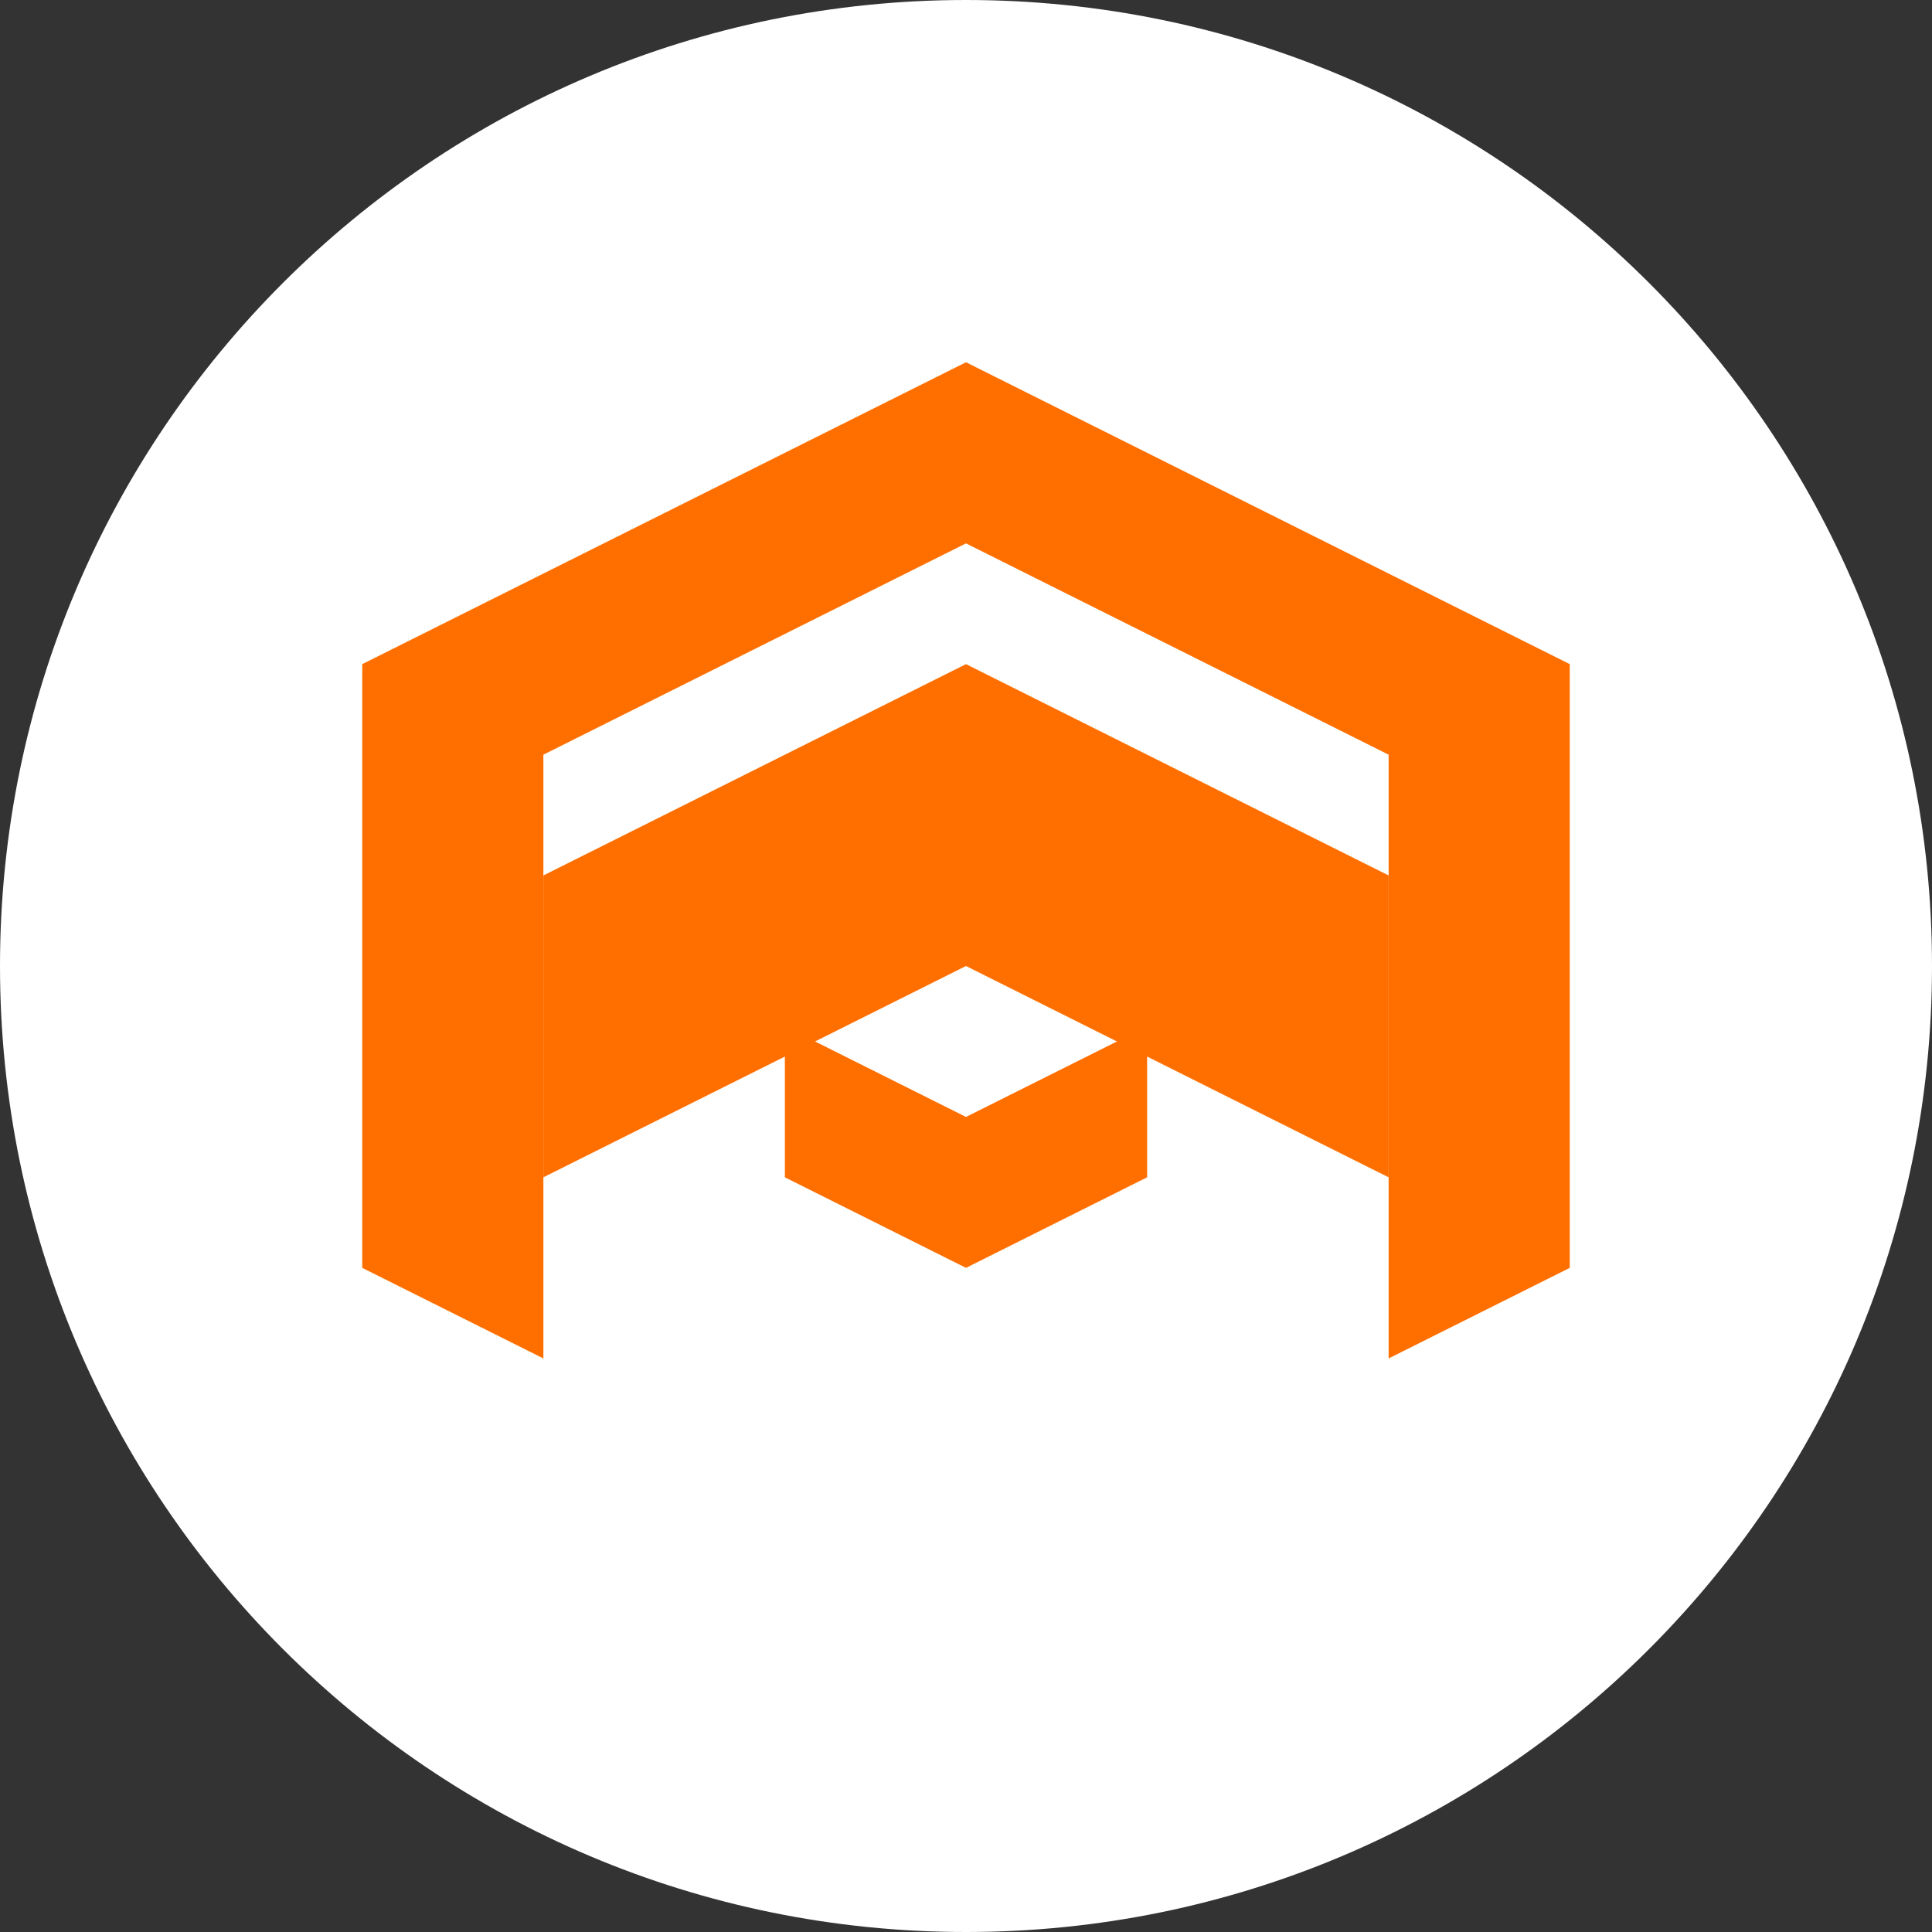
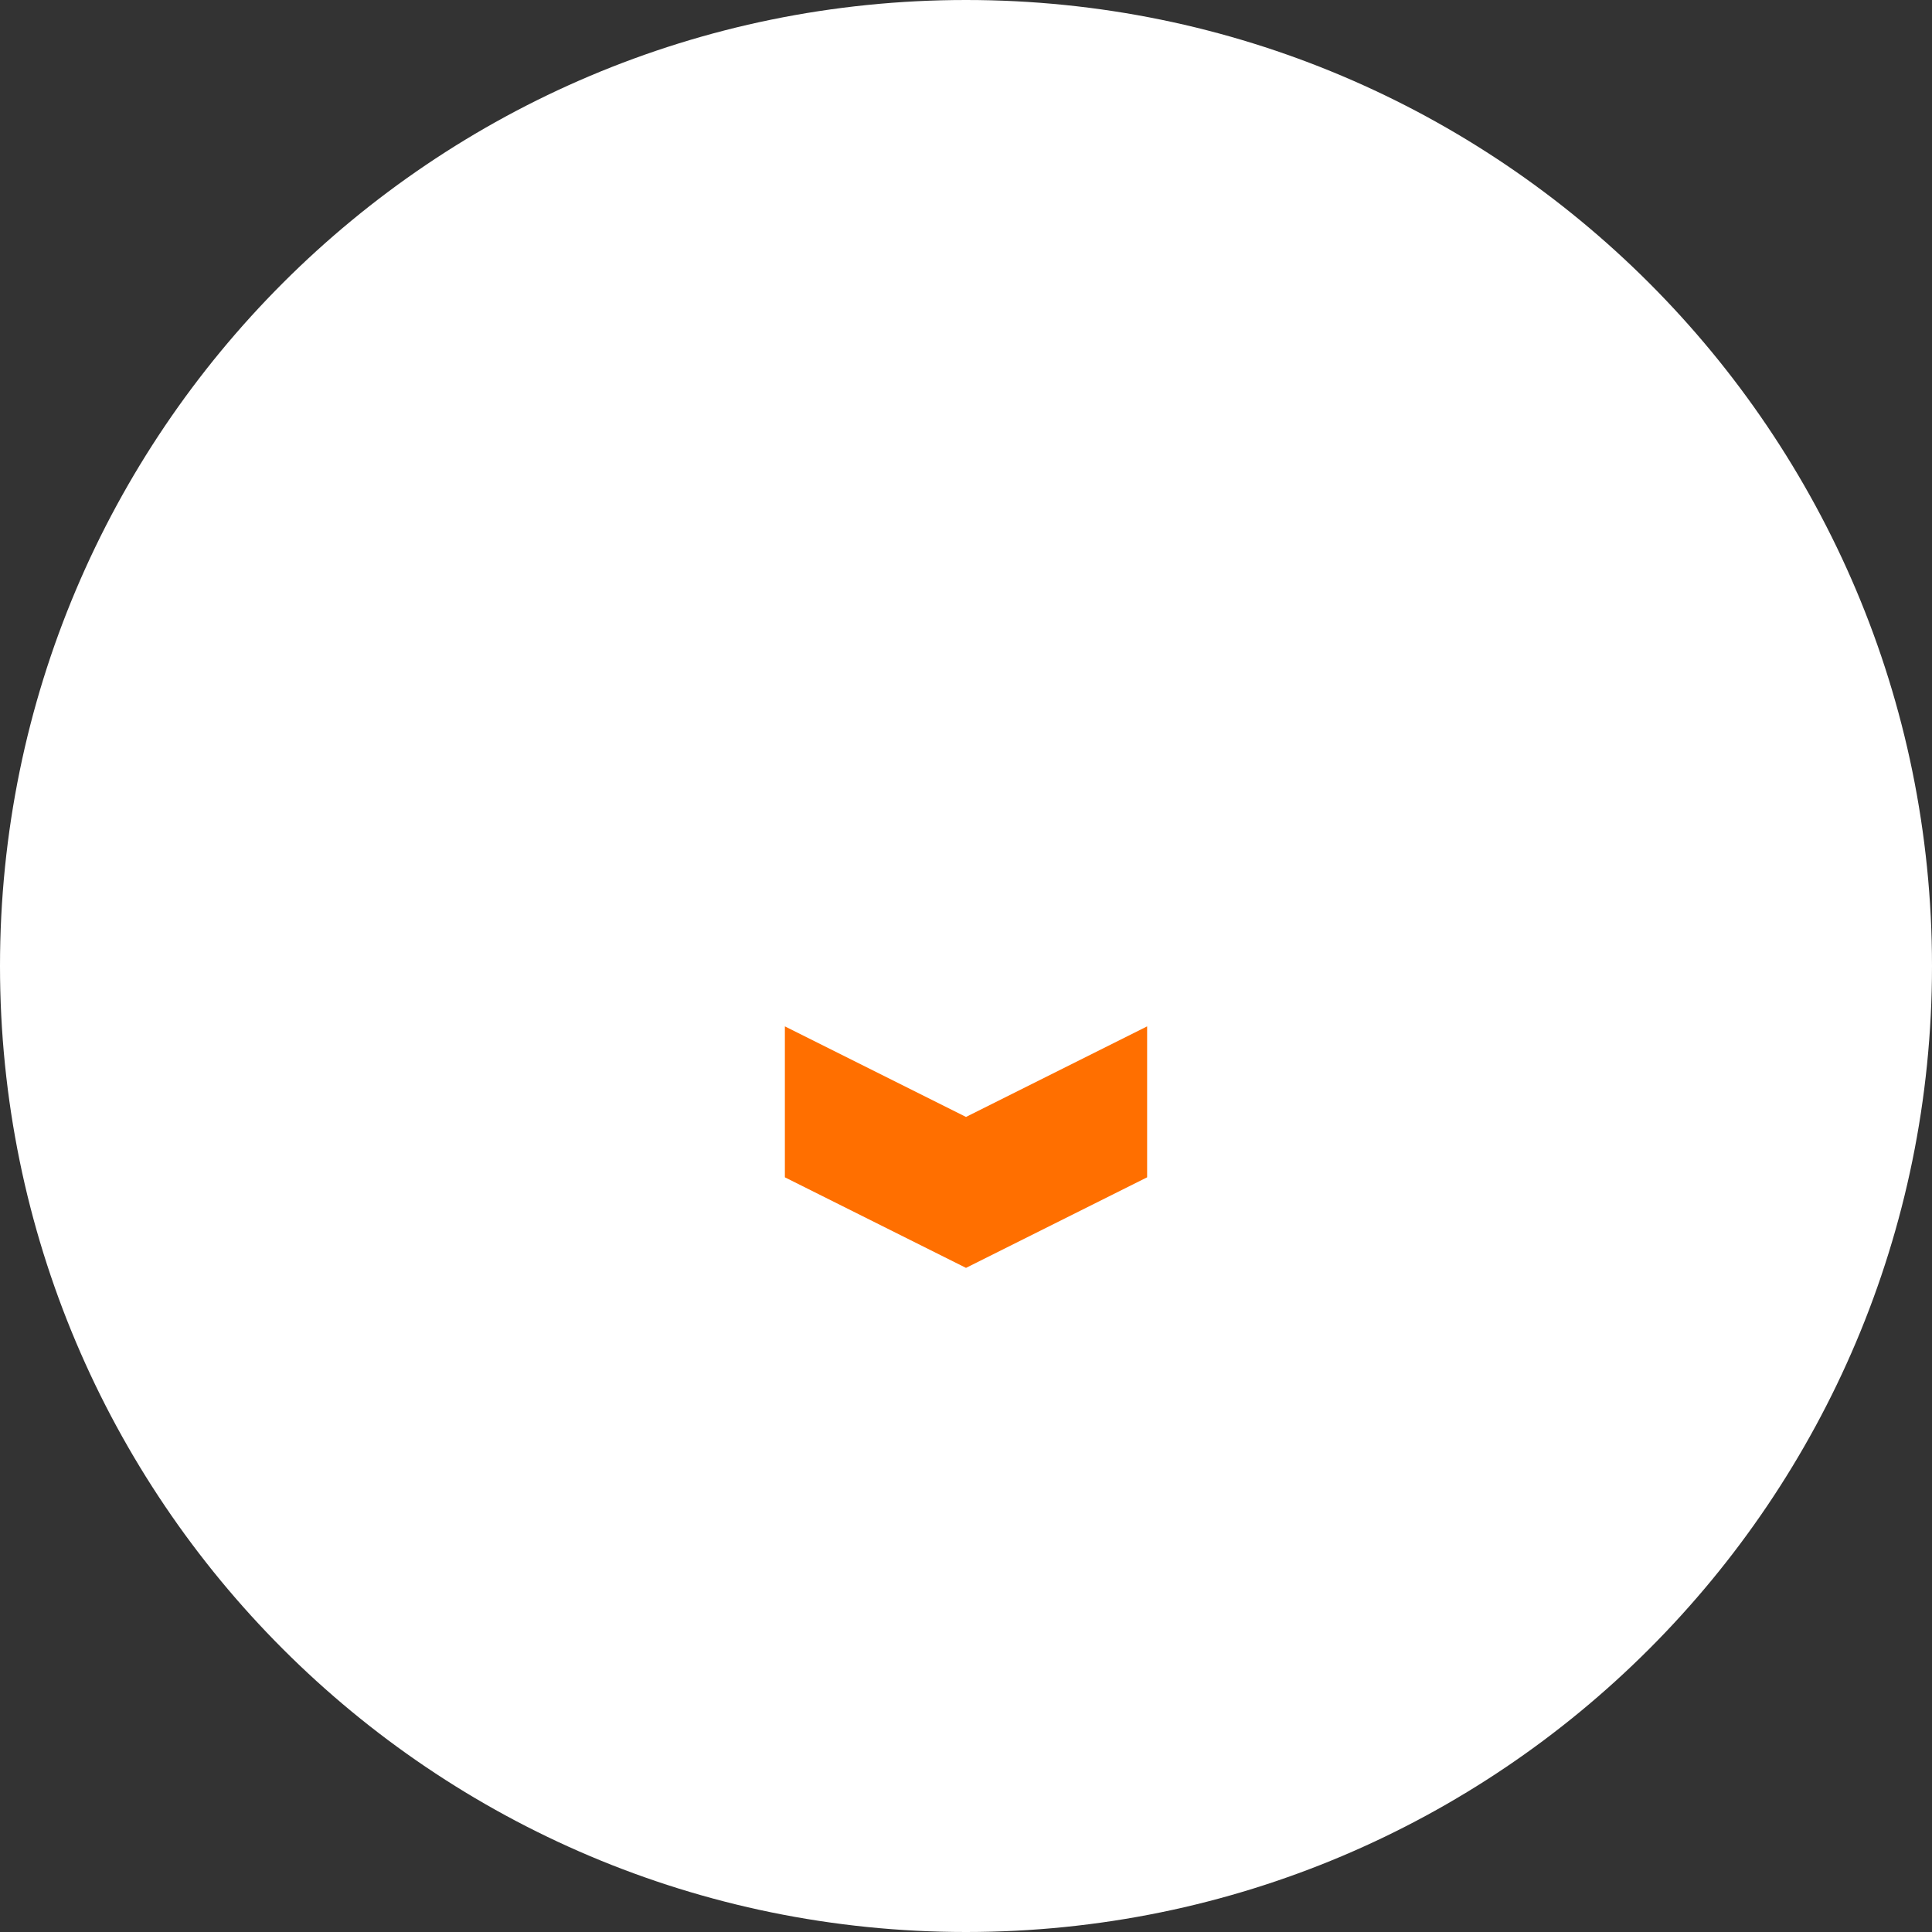
<svg xmlns="http://www.w3.org/2000/svg" width="32" height="32" viewBox="0 0 32 32" fill="none">
  <rect x="0" y="0" width="32" height="32" fill="#333333" stroke="none" />
  <path d="M16 32C24.837 32 32 24.837 32 16C32 7.163 24.837 0 16 0C7.163 0 0 7.163 0 16C0 24.837 7.163 32 16 32Z" fill="#FFFFFF" />
-   <path d="M16 6L6 11V21L9 22.5V12.5L16 9L23 12.5V22.5L26 21V11L16 6Z" fill="#FF6F00" />
-   <path d="M16 16L9 19.5V14.5L16 11L23 14.5V19.5L16 16Z" fill="#FF6F00" />
  <path d="M16 21L13 19.5V17L16 18.5L19 17V19.5L16 21Z" fill="#FF6F00" />
</svg>